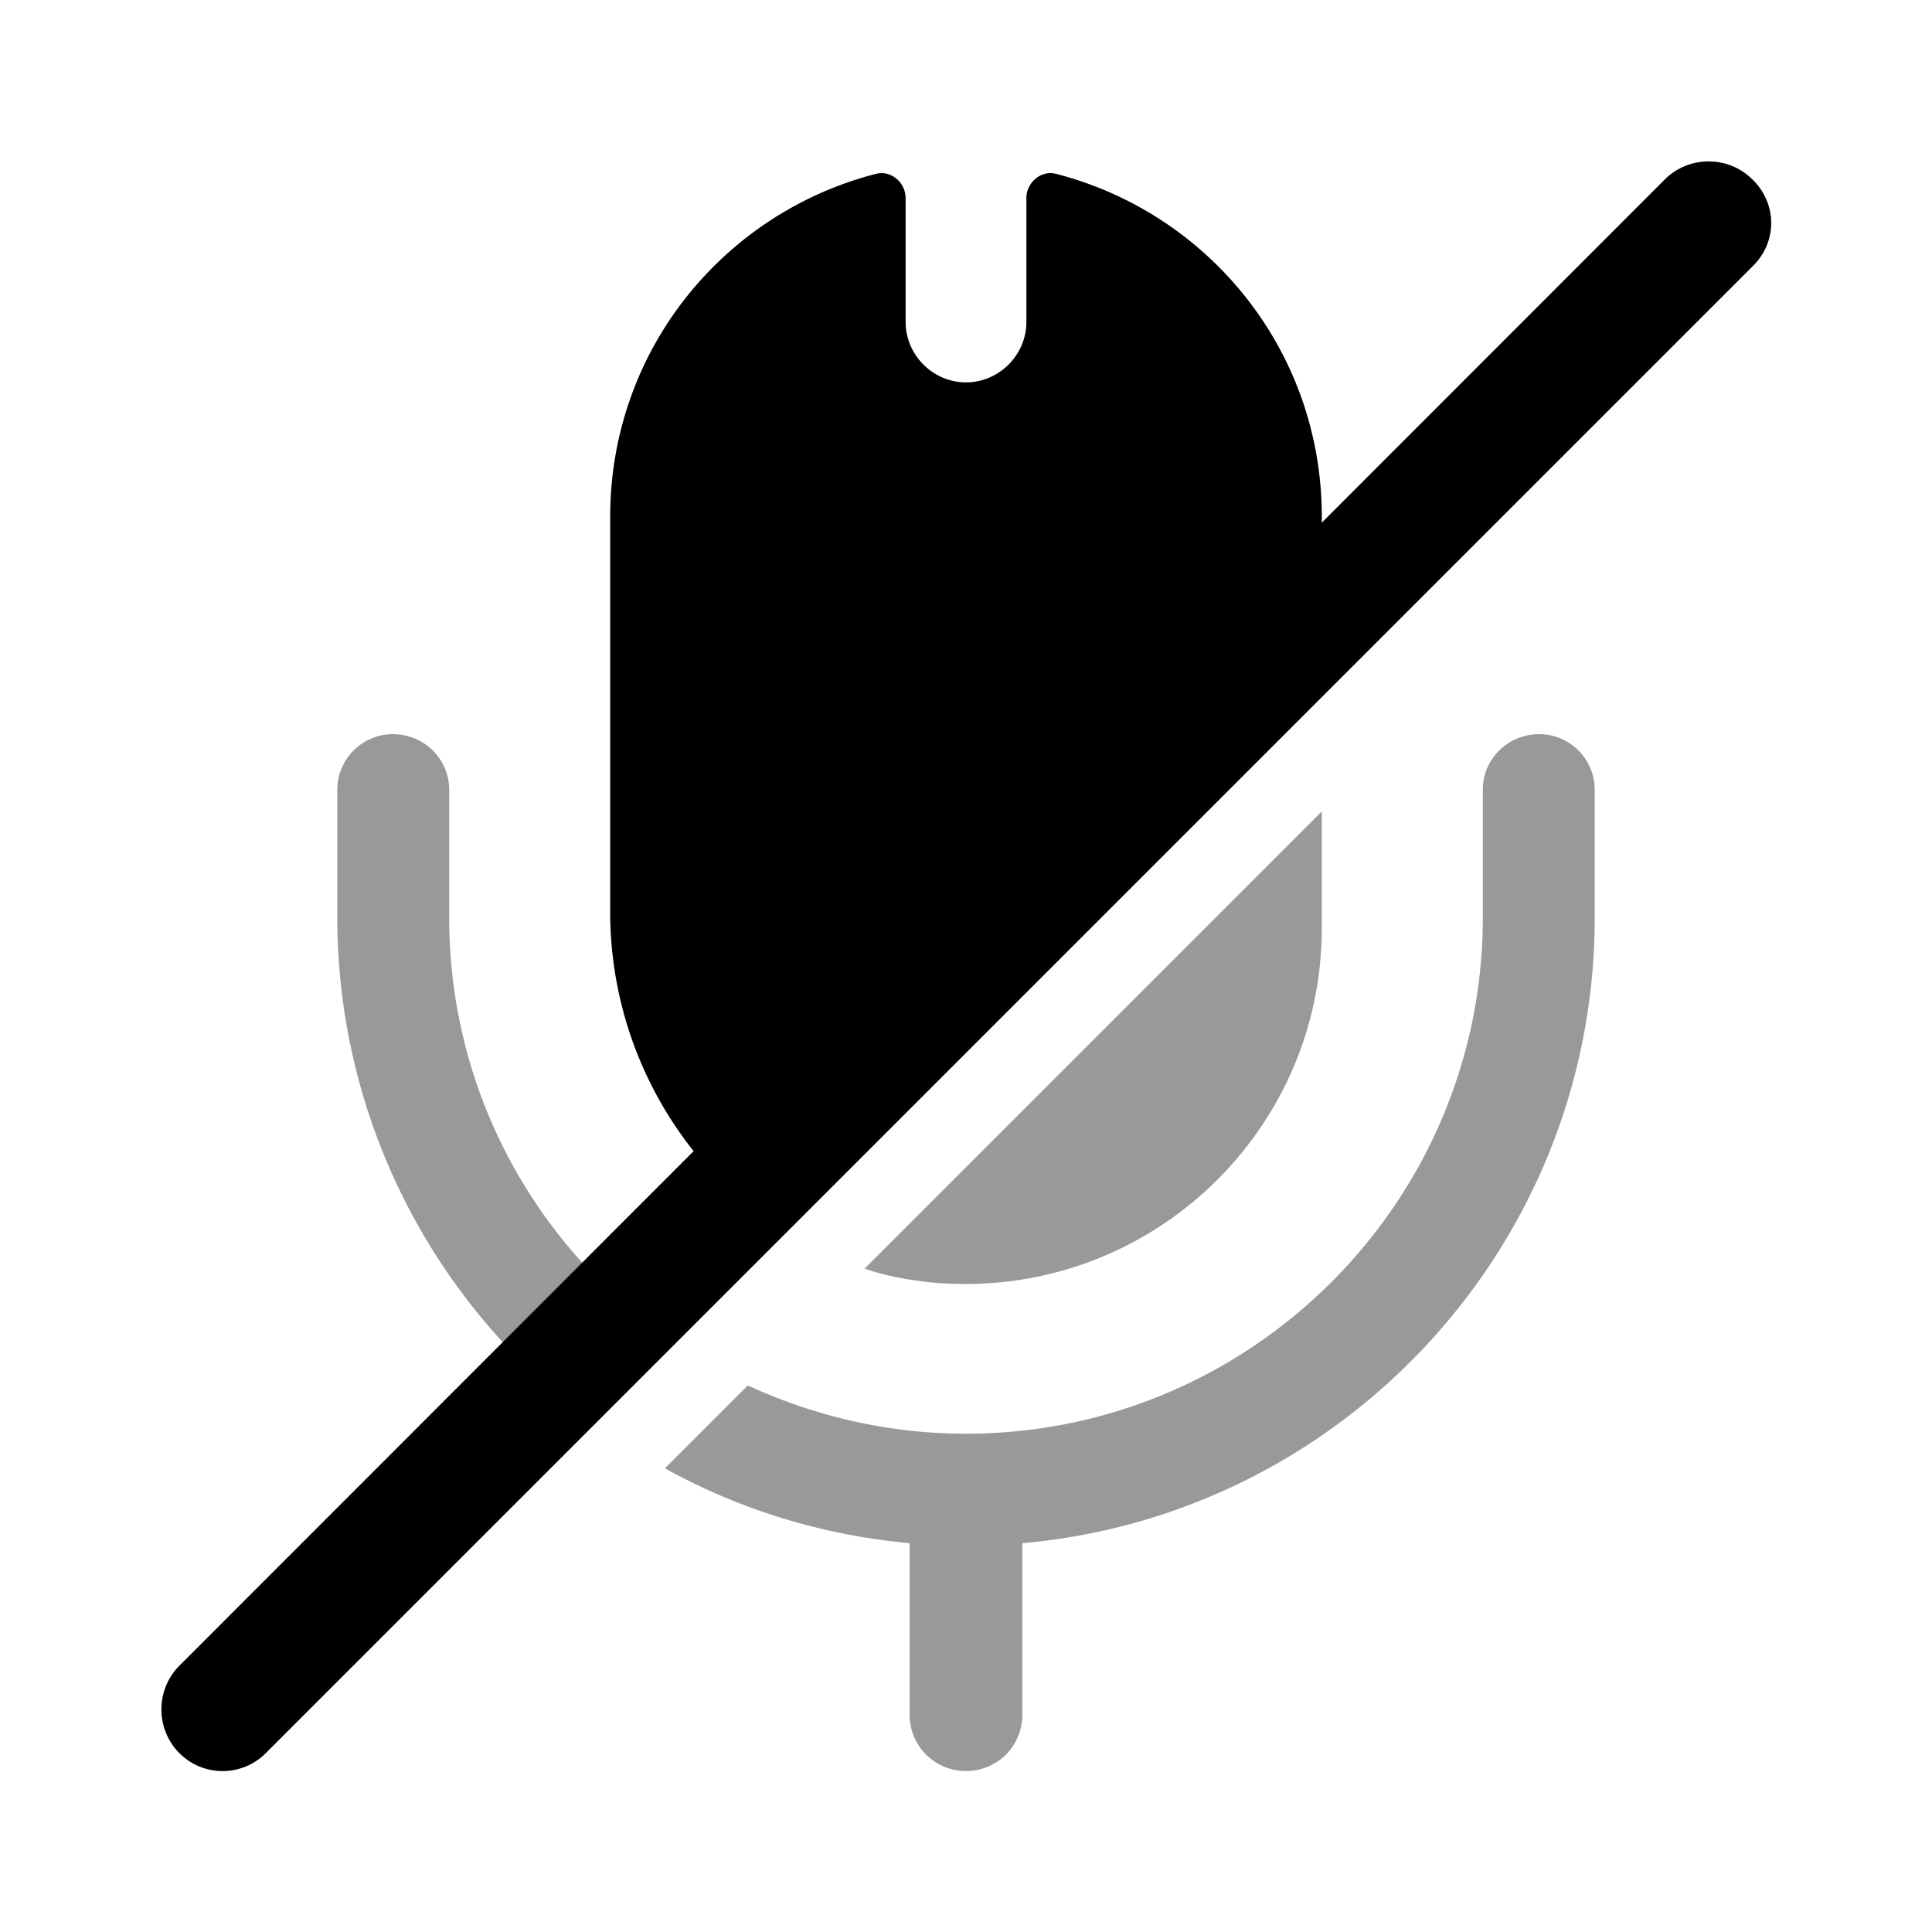
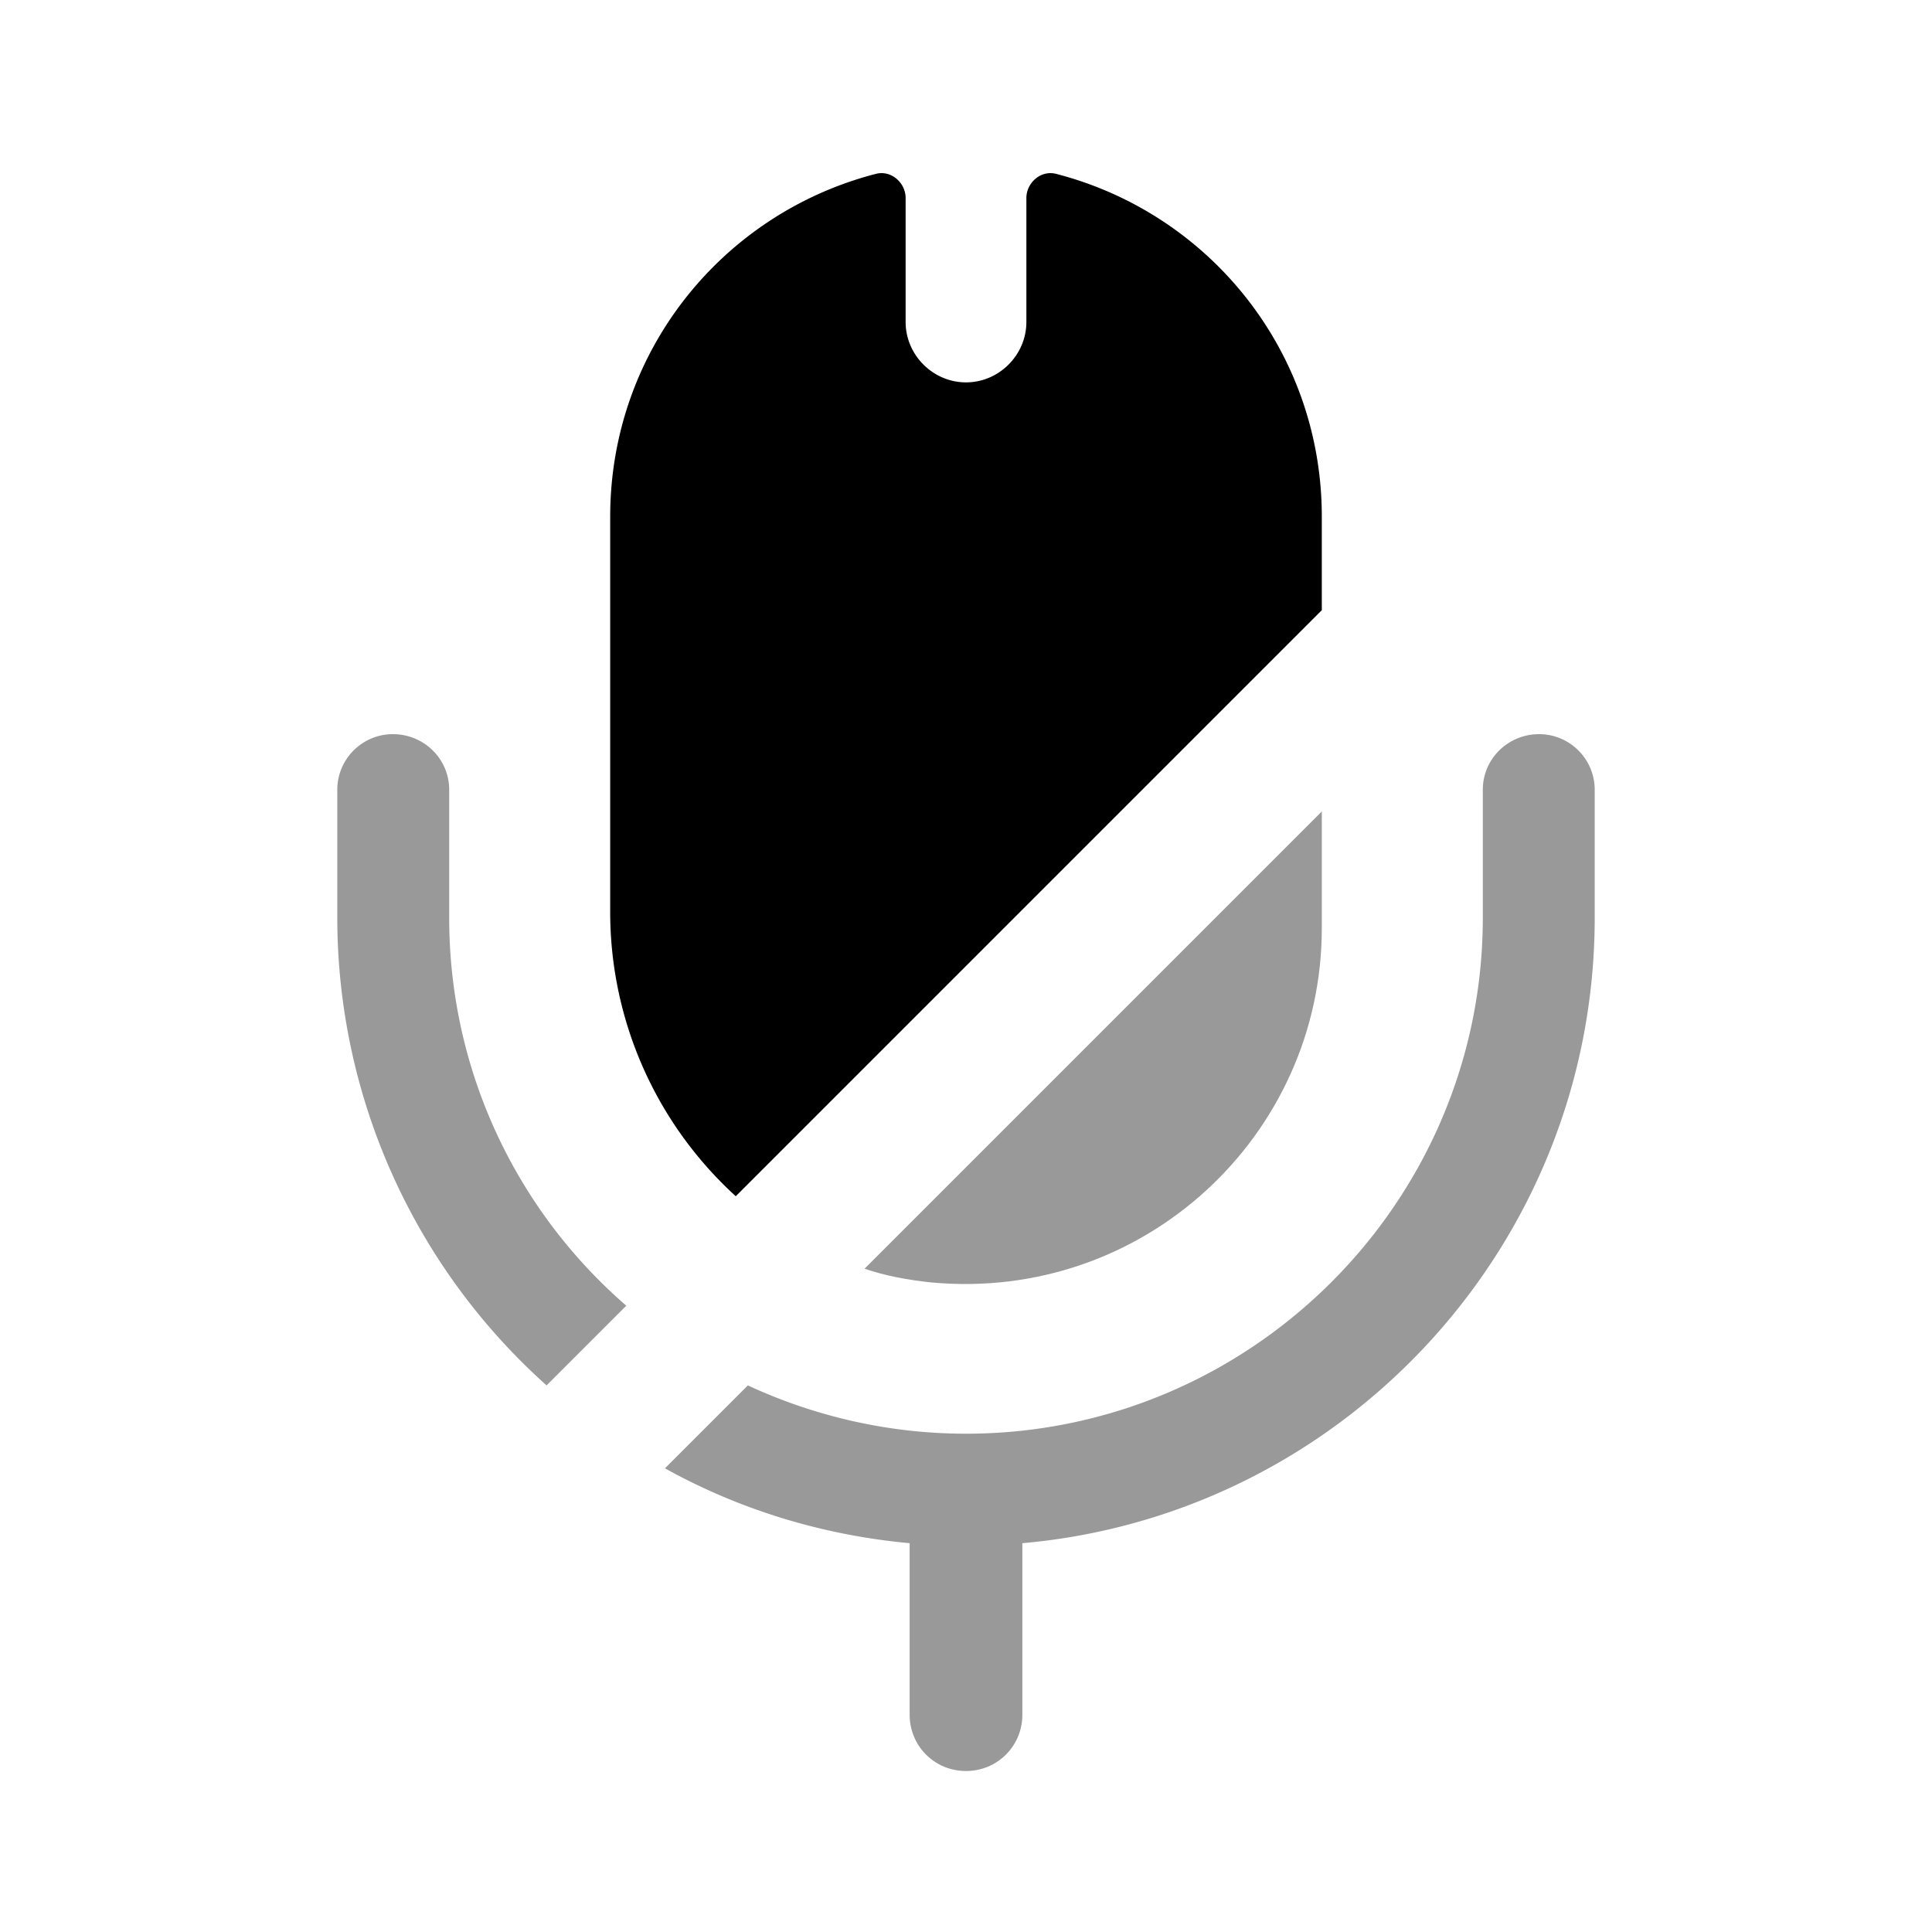
<svg xmlns="http://www.w3.org/2000/svg" viewBox="0 0 24 24" fill="currentColor" aria-hidden="true">
  <path d="M16.42 6.42v1.16l-7.28 7.28a4.776 4.776 0 01-1.56-3.52V6.42c0-2.06 1.4-3.77 3.3-4.26.19-.05.37.11.37.3V4c0 .41.34.75.75.75s.75-.34.75-.75V2.46c0-.19.18-.35.37-.3 1.9.49 3.3 2.2 3.3 4.26z" />
  <path d="M7.78 16.22l-.99.99a7.796 7.796 0 01-2.6-5.81V9.81c0-.38.31-.69.69-.69.39 0 .7.31.7.69v1.59c0 1.92.85 3.65 2.2 4.82zM19.81 9.81v1.59c0 4.07-3.13 7.42-7.11 7.77v2.13c0 .39-.31.7-.7.7-.39 0-.7-.31-.7-.7v-2.13c-1.09-.1-2.12-.42-3.04-.93l1.03-1.03c.82.38 1.74.6 2.71.6 3.54 0 6.42-2.88 6.42-6.41V9.81c0-.38.31-.69.7-.69.38 0 .69.31.69.69z" opacity=".4" />
  <path d="M16.42 10.08v1.45c0 2.58-2.22 4.65-4.86 4.4-.28-.03-.56-.08-.82-.17l5.68-5.68z" opacity=".4" />
-   <path d="M21.77 2.23c-.3-.3-.79-.3-1.09 0L2.23 20.69c-.3.3-.3.79 0 1.09a.758.758 0 001.08-.01L21.77 3.31c.31-.3.31-.78 0-1.08z" />
</svg>